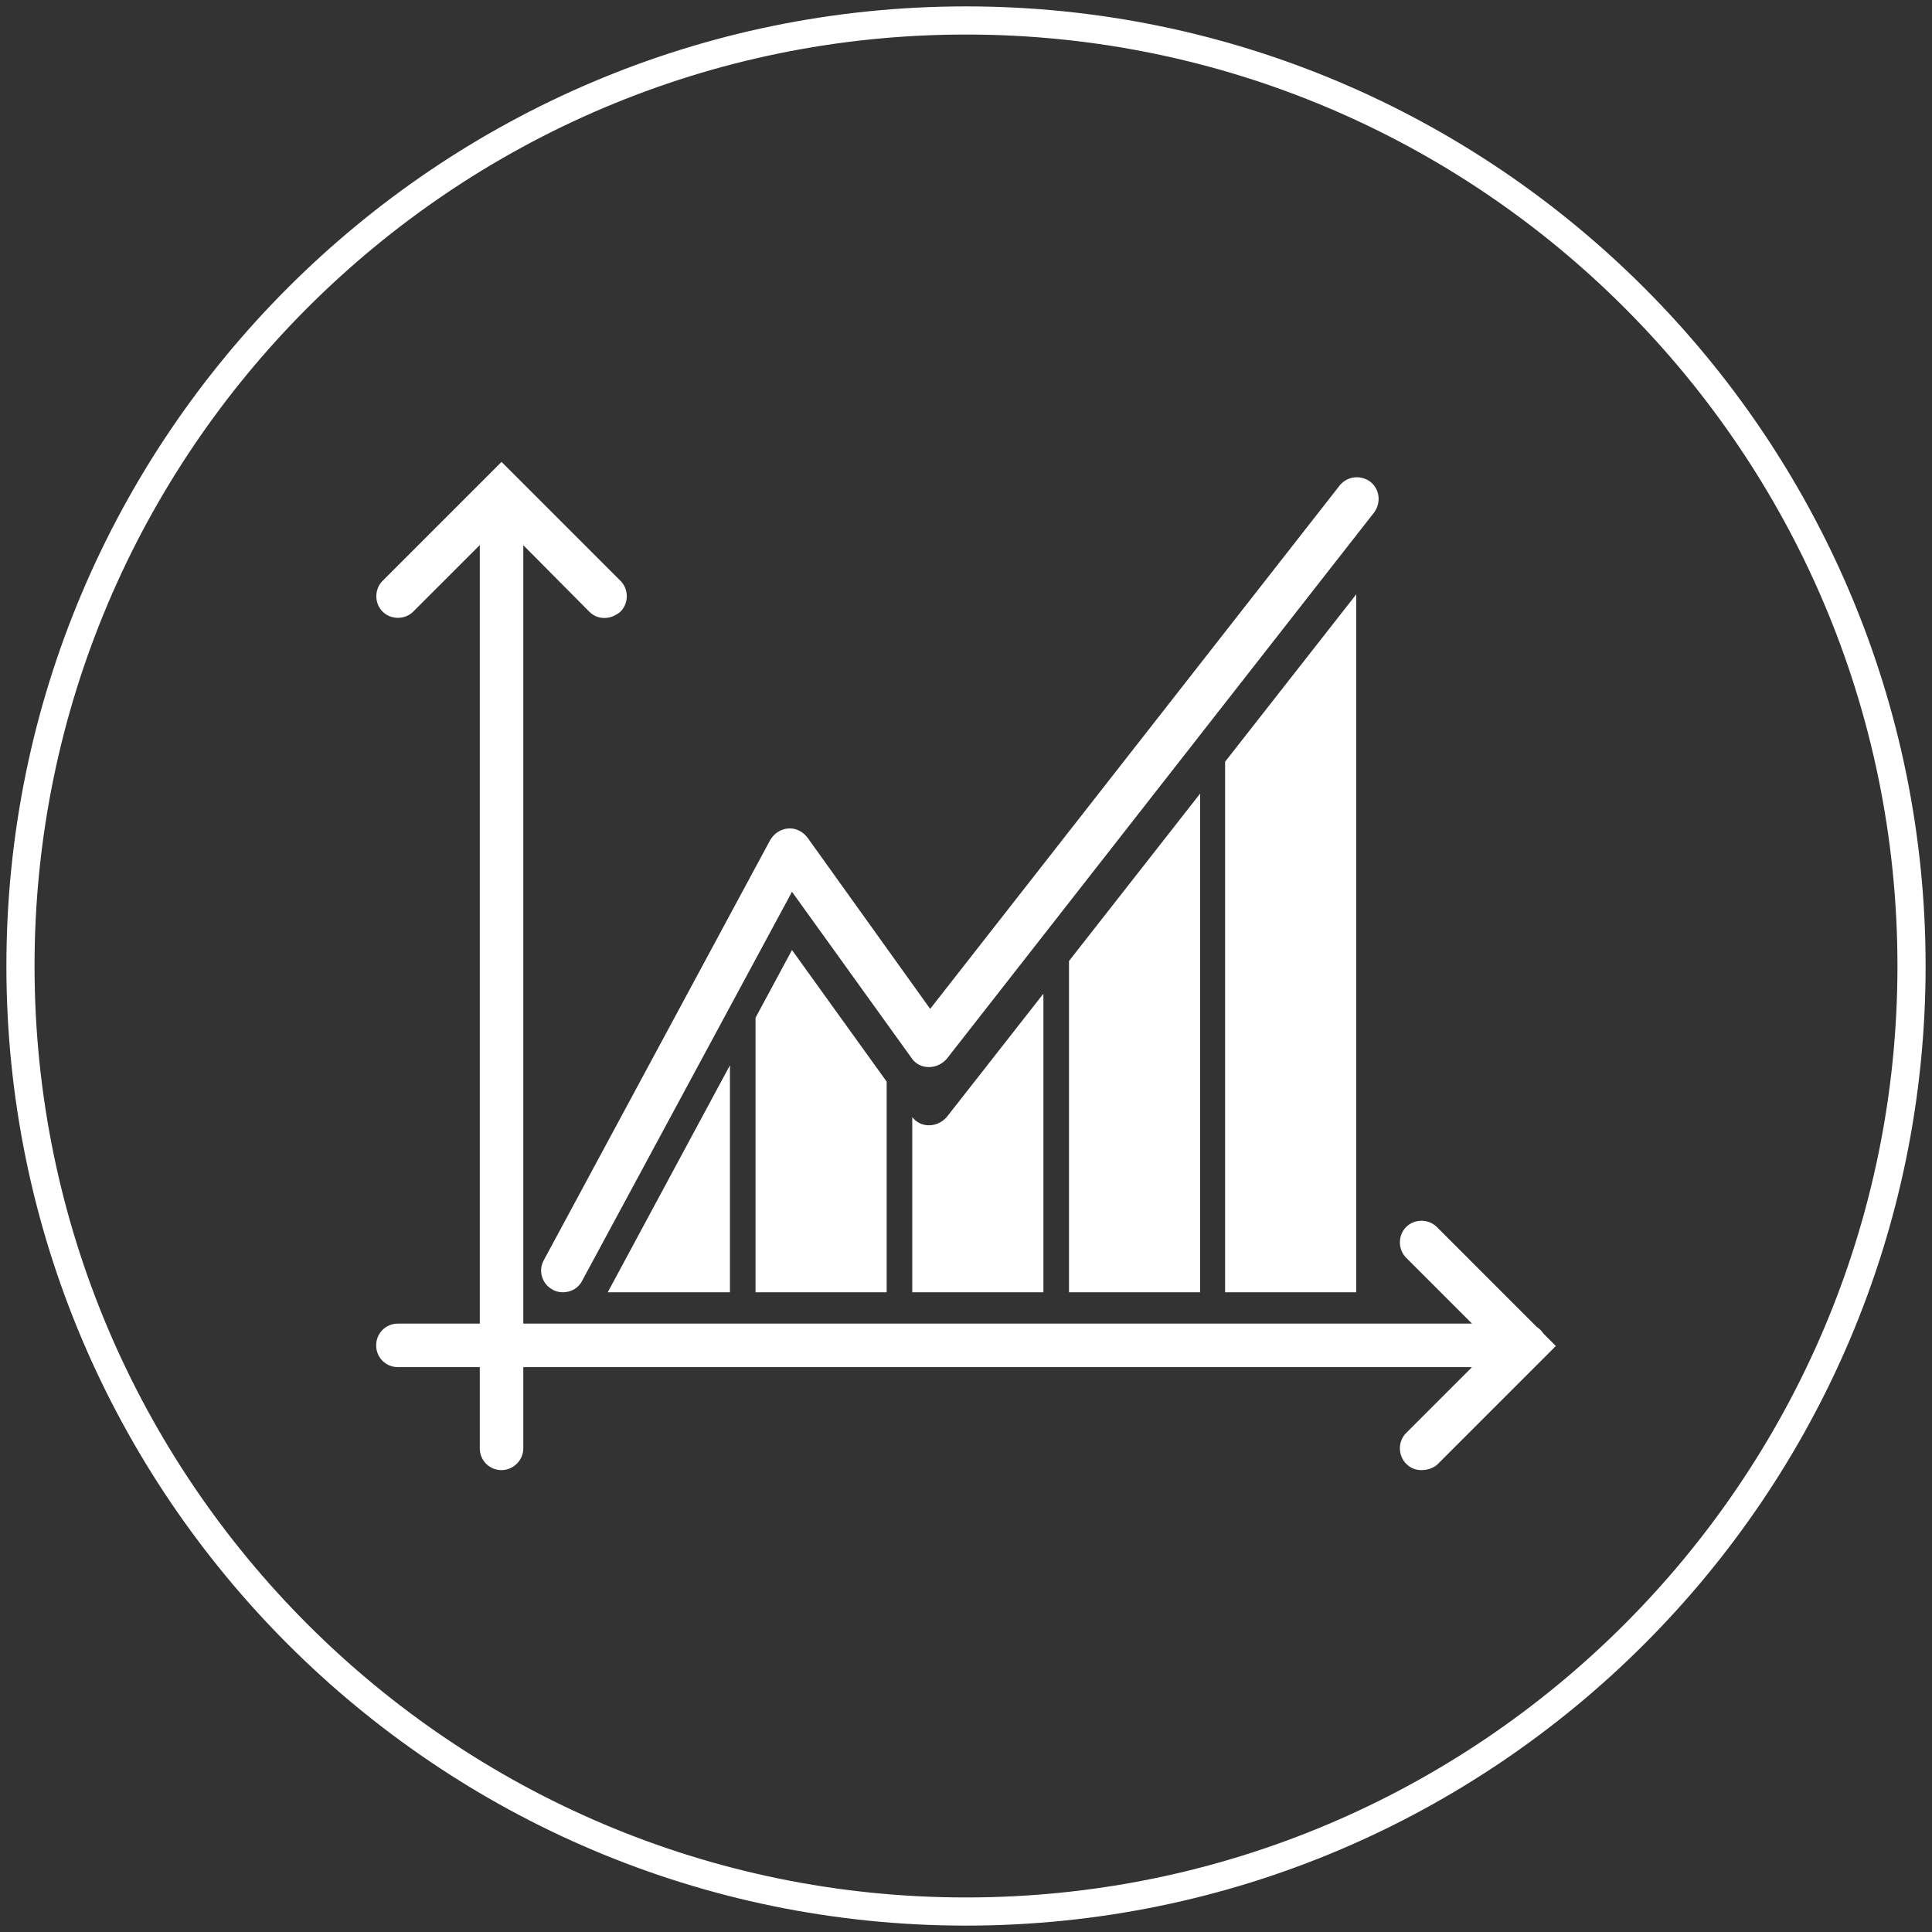
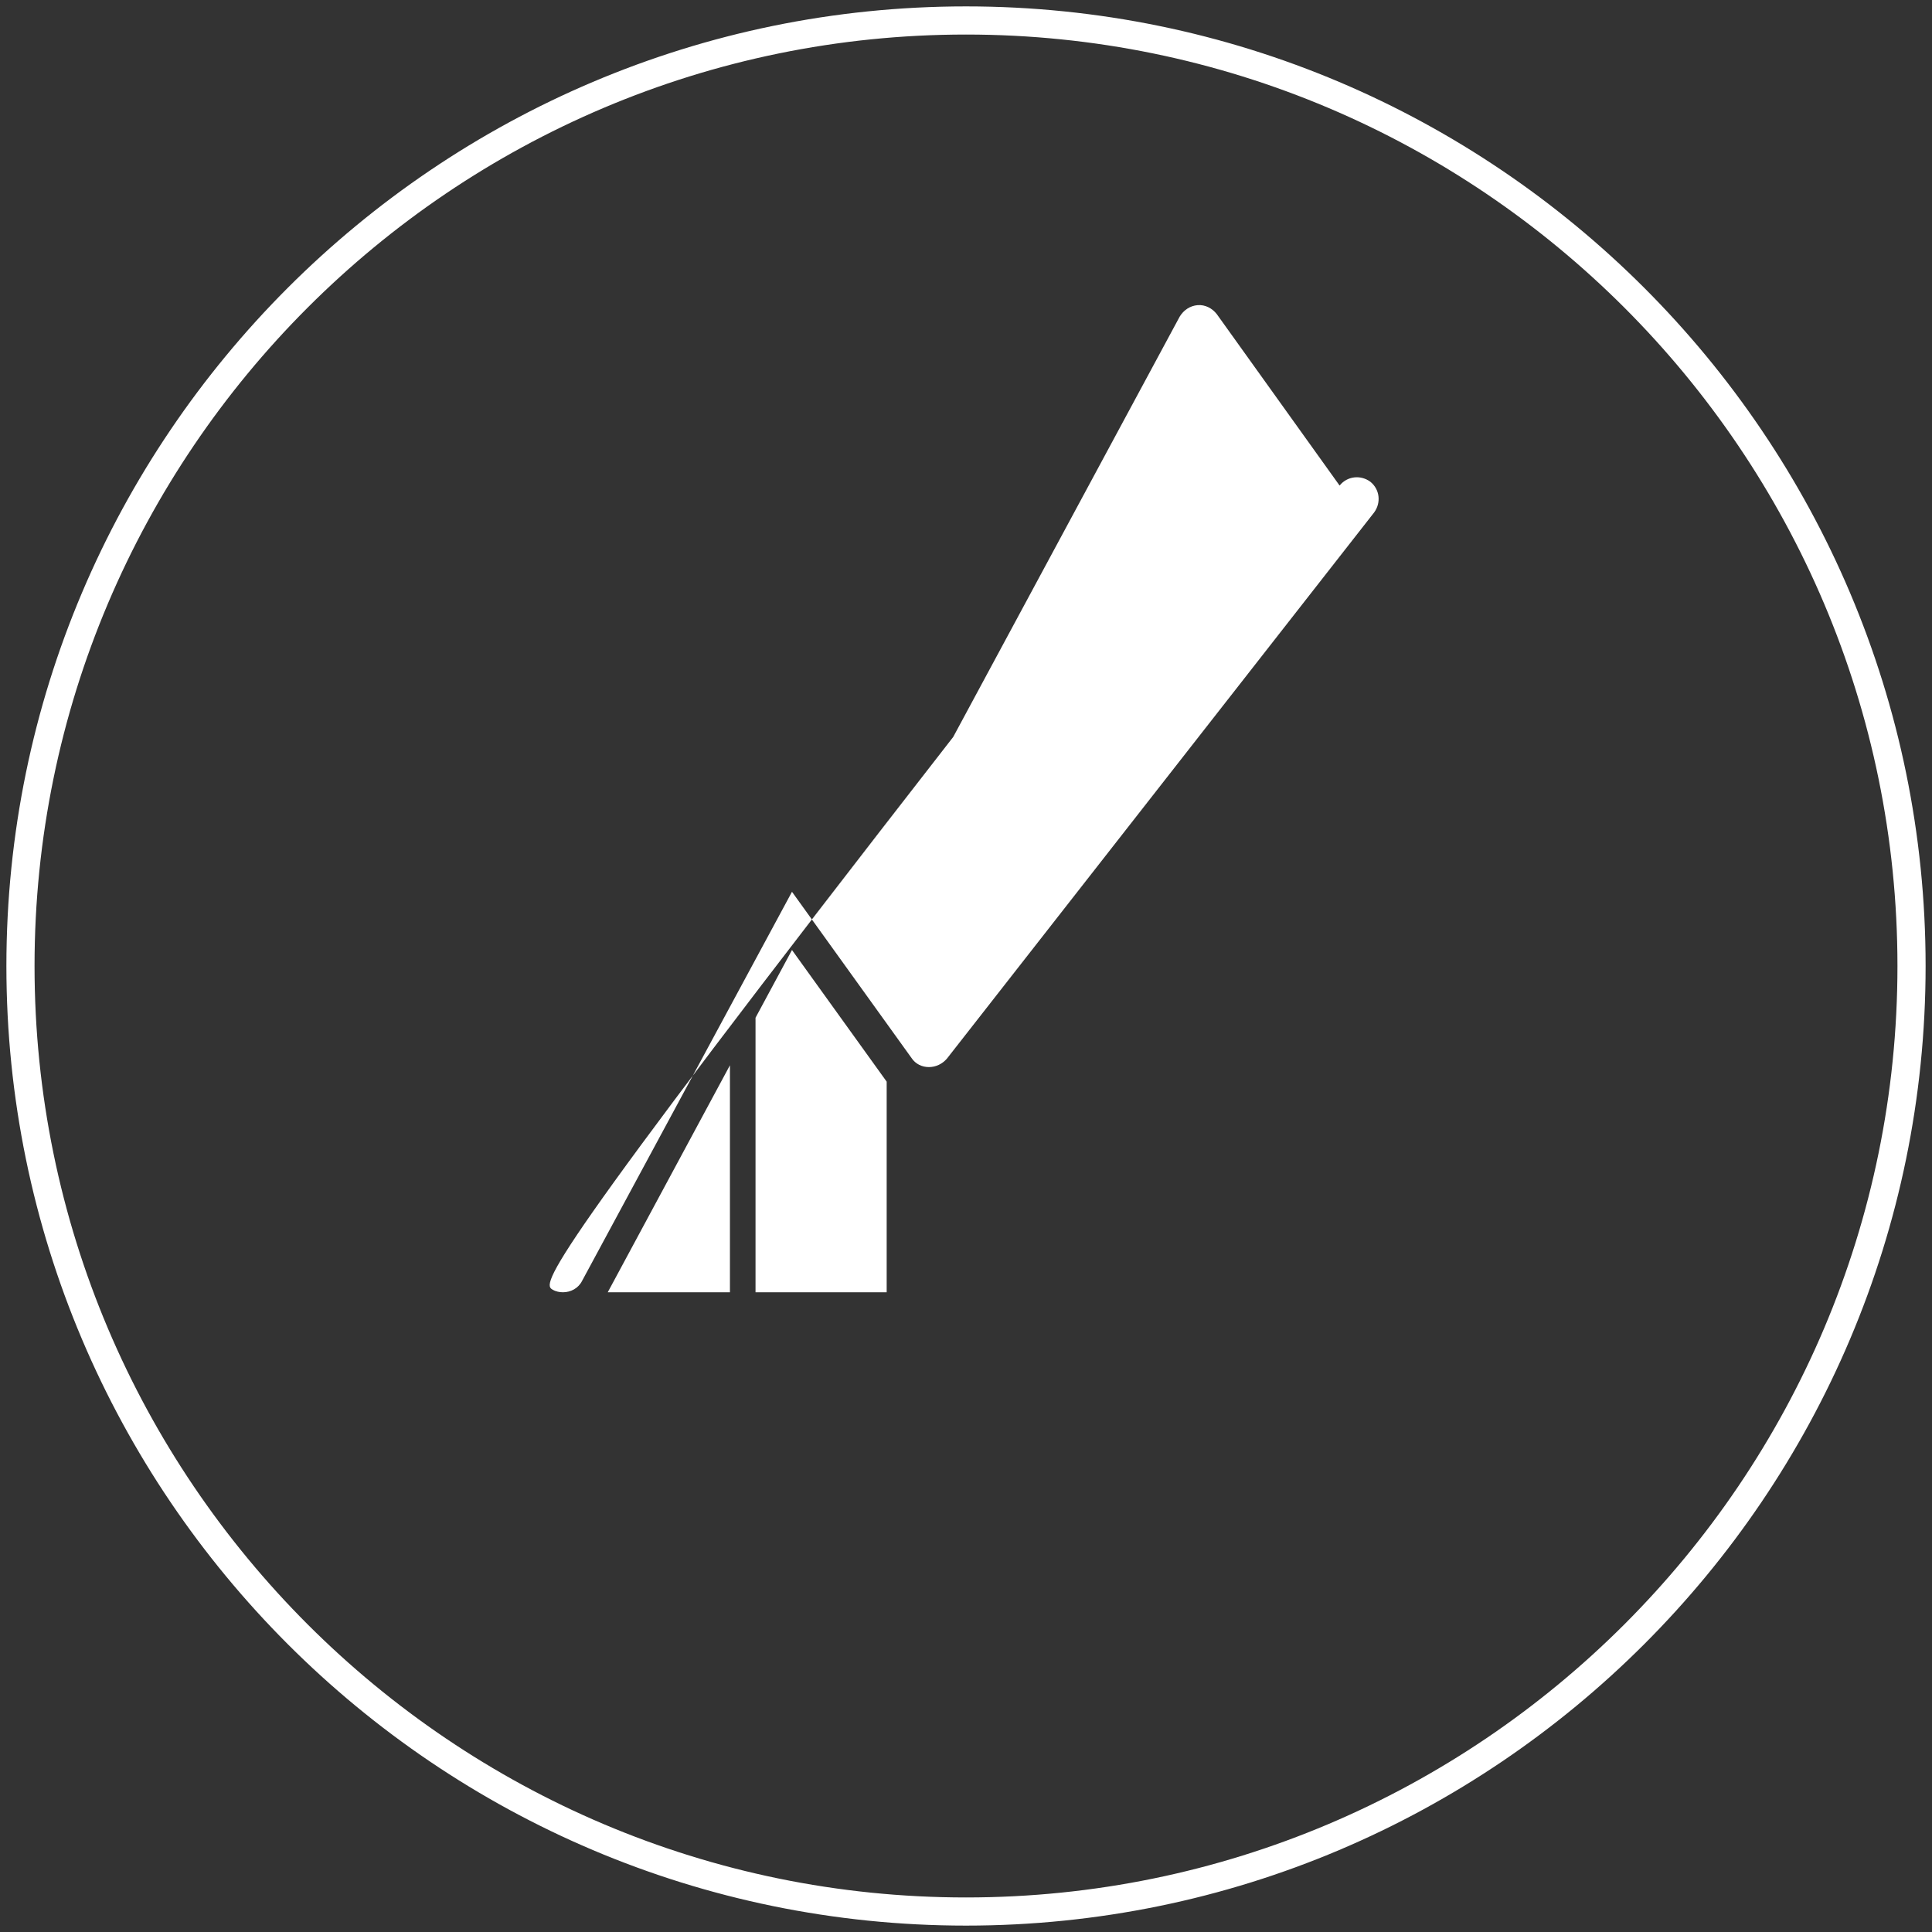
<svg xmlns="http://www.w3.org/2000/svg" version="1.0" id="Livello_1" x="0px" y="0px" width="300px" height="300px" viewBox="0 0 300 300" enable-background="new 0 0 300 300" xml:space="preserve">
  <rect x="0" y="0" width="300" height="300" fill="#333333" stroke="none" />
  <g id="Nuovo_simbolo_38">
</g>
  <g>
    <path fill="#FFFFFF" d="M150,0.993C67.848,0.993,0.993,67.848,0.993,150S67.848,299.007,150,299.007S299.007,232.152,299.007,150   S232.152,0.993,150,0.993z M150,294.636C70.232,294.636,5.364,229.768,5.364,150C5.364,70.232,70.232,5.364,150,5.364   c79.768,0,144.636,64.868,144.636,144.636C294.636,229.768,229.768,294.636,150,294.636z" />
-     <path fill="#FFFFFF" d="M238.642,206.059l-15.528-15.529c-1.292-1.291-3.478-1.291-4.77,0c-1.291,1.292-1.291,3.478,0,4.769   l10.231,10.231H81.258V84.66L91.49,94.967c0.695,0.695,1.49,0.994,2.384,0.994s1.788-0.397,2.483-0.994   c1.292-1.292,1.292-3.477,0-4.768L80.391,74.232c-0.08-0.089-0.163-0.172-0.252-0.252l-2.258-2.258l-2.258,2.258   c-0.089,0.08-0.173,0.164-0.253,0.253L59.404,90.199c-1.291,1.292-1.291,3.477,0,4.768c1.292,1.292,3.477,1.292,4.769,0   l10.331-10.331v120.894H61.788c-1.887,0-3.377,1.49-3.377,3.378s1.49,3.378,3.377,3.378h12.715V224.9   c0,1.888,1.49,3.378,3.377,3.378c1.788,0,3.377-1.49,3.377-3.378v-12.615h147.317l-10.231,10.231c-1.291,1.292-1.291,3.477,0,4.769   c0.695,0.695,1.49,0.993,2.385,0.993s1.788-0.298,2.385-0.795l18.477-18.477l-1.92-1.92   C239.407,206.672,239.057,206.321,238.642,206.059z" />
-     <path fill="#FFFFFF" d="M85.828,200.266c0.497,0.297,1.093,0.396,1.589,0.396c1.192,0,2.384-0.596,2.98-1.788l32.583-60.397   l18.576,25.828c0.596,0.895,1.589,1.391,2.682,1.391s2.086-0.496,2.782-1.291l66.357-84.835c1.094-1.49,0.895-3.576-0.596-4.768   c-1.49-1.093-3.576-0.894-4.768,0.596l-63.577,81.259l-19.073-26.623c-0.695-0.894-1.788-1.49-2.98-1.391   c-1.192,0.099-2.186,0.794-2.782,1.788l-35.166,65.265C83.543,197.285,84.139,199.371,85.828,200.266z" />
-     <polygon fill="#FFFFFF" points="186.357,200.662 186.357,123.228 165.993,149.224 165.993,200.662  " />
-     <path fill="#FFFFFF" d="M144.238,174.735c-1.04,0-1.979-0.462-2.583-1.277v27.204h20.364v-46.366l-15,19.147   C146.325,174.238,145.331,174.735,144.238,174.735z" />
+     <path fill="#FFFFFF" d="M85.828,200.266c0.497,0.297,1.093,0.396,1.589,0.396c1.192,0,2.384-0.596,2.98-1.788l32.583-60.397   l18.576,25.828c0.596,0.895,1.589,1.391,2.682,1.391s2.086-0.496,2.782-1.291l66.357-84.835c1.094-1.49,0.895-3.576-0.596-4.768   c-1.49-1.093-3.576-0.894-4.768,0.596l-19.073-26.623c-0.695-0.894-1.788-1.49-2.98-1.391   c-1.192,0.099-2.186,0.794-2.782,1.788l-35.166,65.265C83.543,197.285,84.139,199.371,85.828,200.266z" />
    <polygon fill="#FFFFFF" points="117.318,158.035 117.318,200.662 137.682,200.662 137.682,167.957 122.98,147.517  " />
-     <polygon fill="#FFFFFF" points="210.596,200.662 210.596,92.287 190.232,118.281 190.232,200.662  " />
    <polygon fill="#FFFFFF" points="113.344,165.416 94.371,200.662 113.344,200.662  " />
  </g>
</svg>